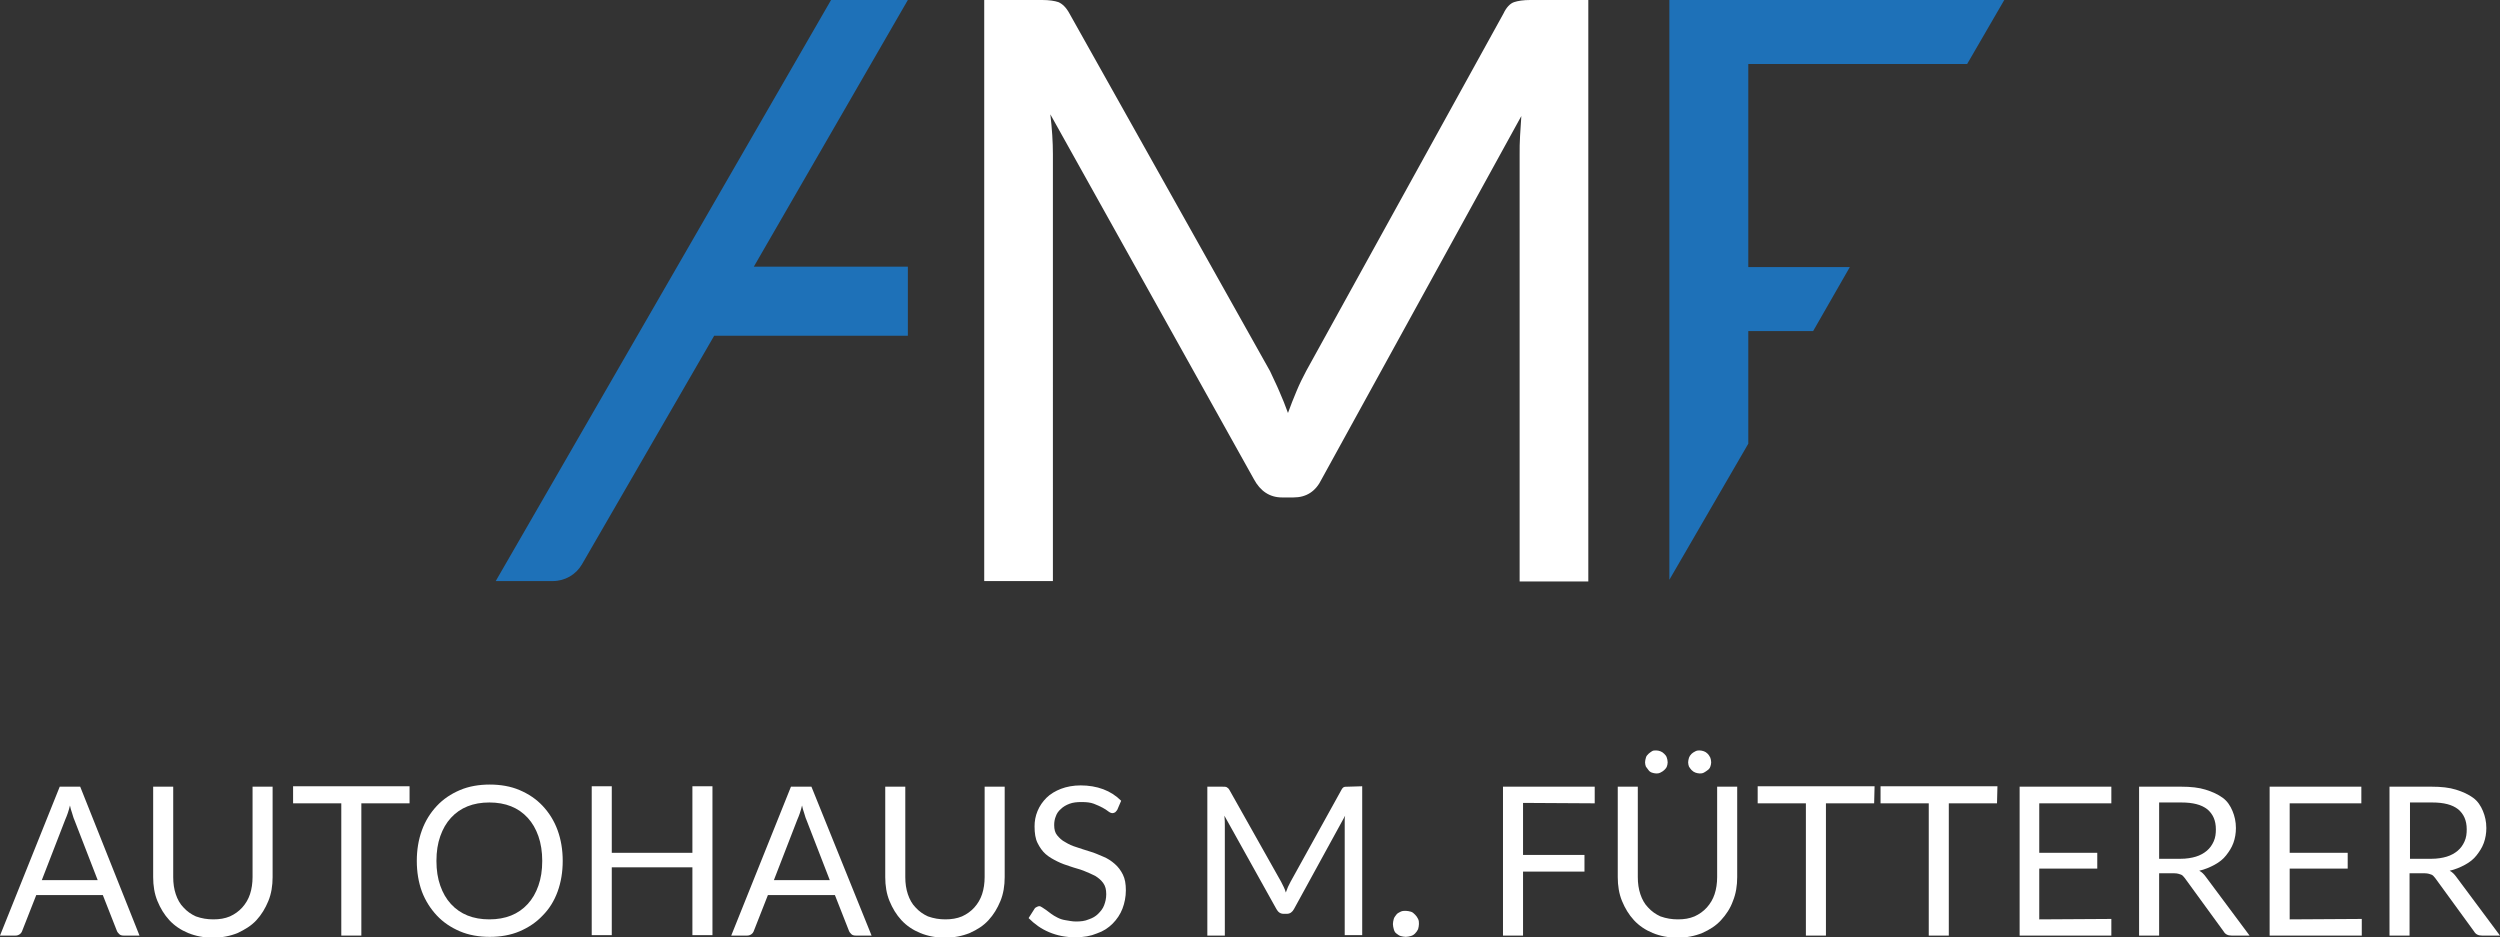
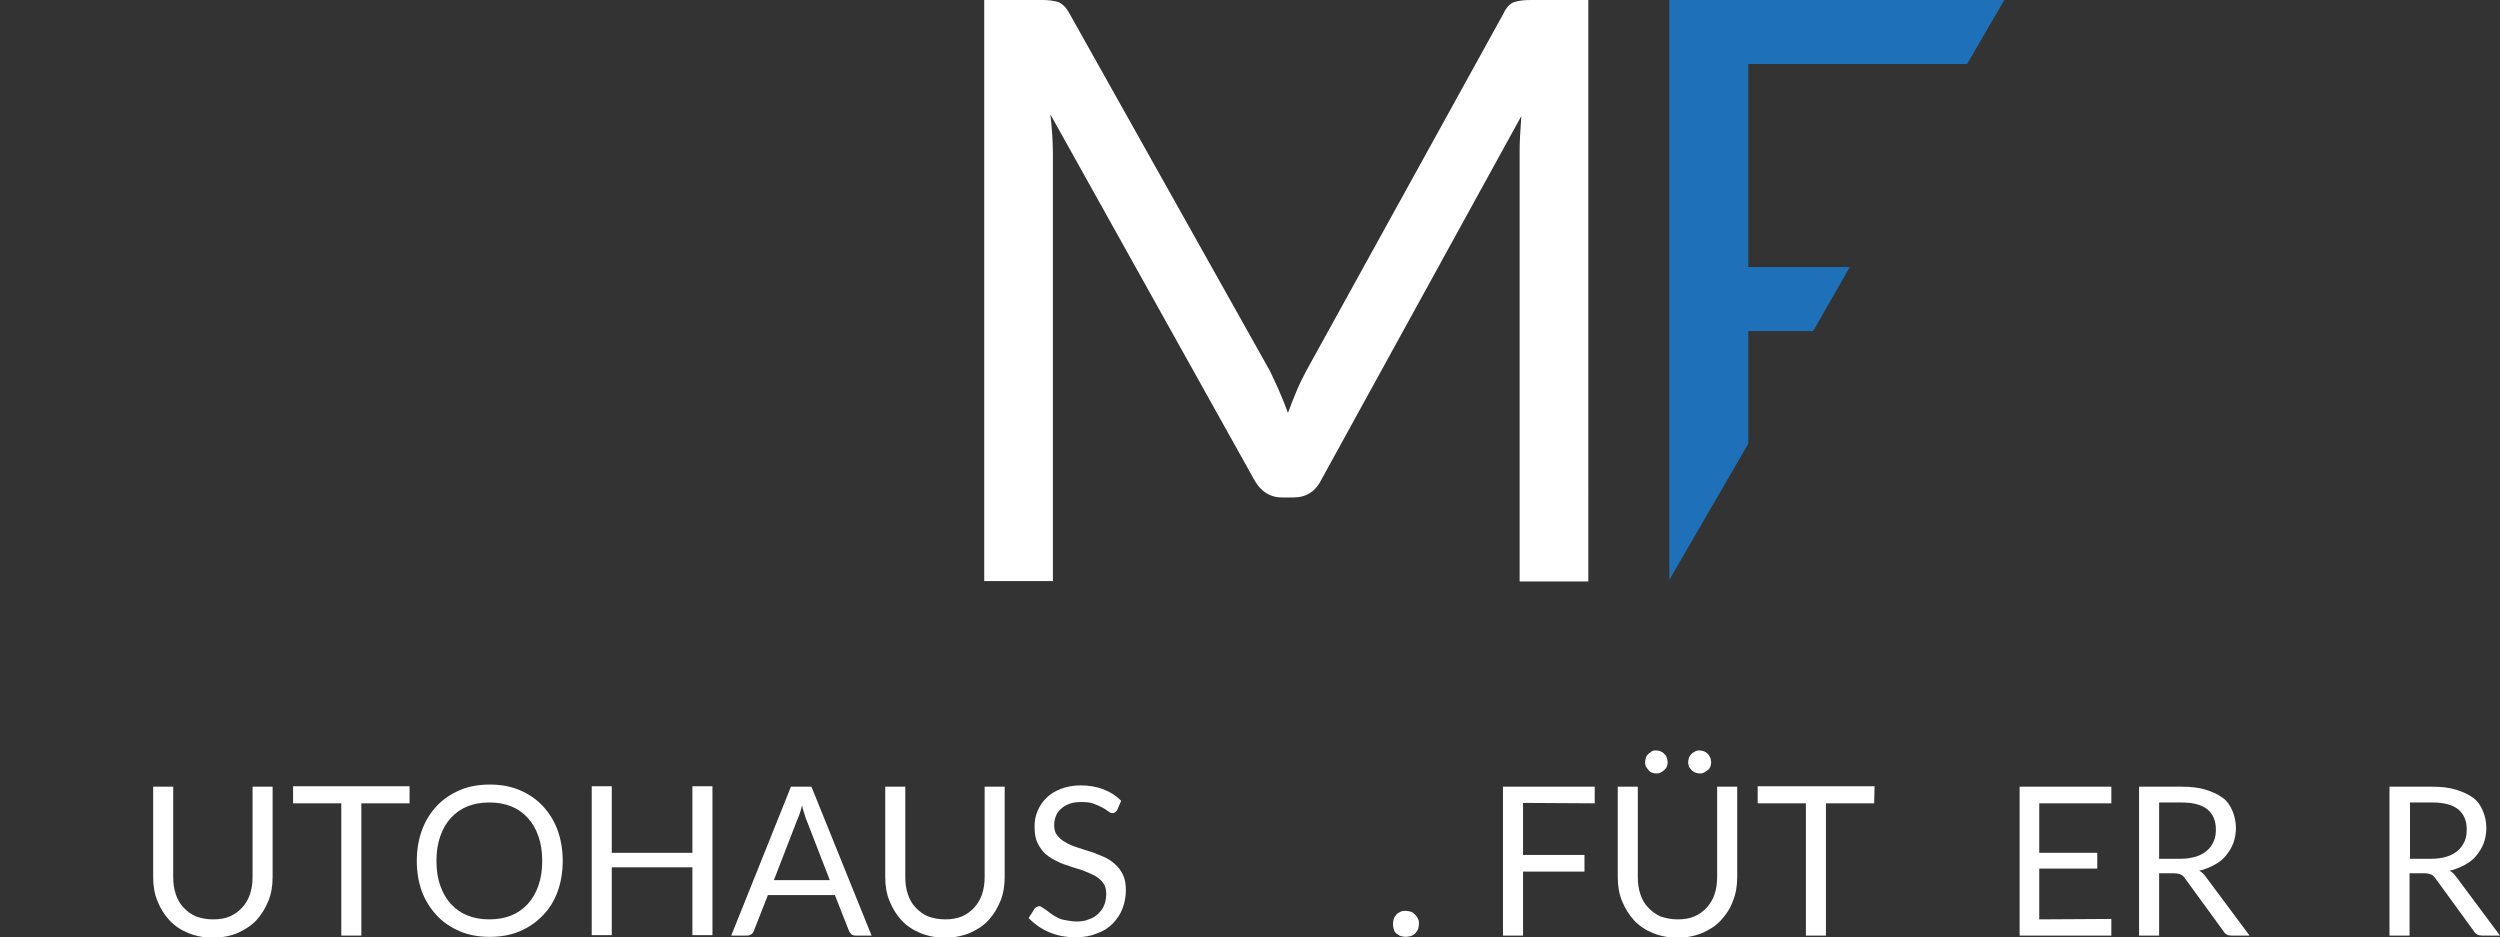
<svg xmlns="http://www.w3.org/2000/svg" version="1.1" id="Ebene_1" x="0px" y="0px" viewBox="0 0 586 219.7" style="enable-background:new 0 0 586 219.7;" xml:space="preserve">
  <rect x="0" y="0" width="586" height="219.7" fill="#333333" stroke="none" />
  <style type="text/css"> .st0{fill:#FFFFFF;} .st1{fill:#1E71B8;} </style>
  <path class="st0" d="M354.9,0.5c-0.9,0.3-1.8,1.2-2.5,2.7l-46.2,83.7c-0.8,1.5-1.6,3.1-2.3,4.8s-1.4,3.4-2,5.1c-0.6-1.7-1.3-3.4-2-5 c-0.7-1.7-1.5-3.2-2.2-4.8l-47-83.8c-0.8-1.5-1.7-2.3-2.6-2.7c-0.9-0.3-2.2-0.5-3.8-0.5h-13.6v136.2h16.1V36.1 c0-2.8-0.2-5.9-0.6-9.3l47.7,85.5c1.5,2.8,3.7,4.3,6.6,4.3h2.7c3,0,5.2-1.4,6.6-4.3l46.8-85.1c-0.1,1.6-0.2,3.1-0.3,4.7 c-0.1,1.5-0.1,2.9-0.1,4.3v100.1h16.1V0h-13.6C357.1,0,355.8,0.2,354.9,0.5L354.9,0.5z" />
  <polygon class="st1" points="461.1,15 469.8,0 391.3,0 391.3,135.9 409.8,104 409.8,77.6 425,77.6 433.6,62.6 409.8,62.6 409.8,15 " />
-   <path class="st1" d="M194.8,0l-78.6,136.2h13.4c2.8,0,5.4-1.5,6.8-3.9l31-53.6h45.4V62.5h-36.1L212.8,0H194.8z" />
-   <path class="st0" d="M32.7,219.3h-3.7c-0.4,0-0.8-0.1-1-0.3s-0.5-0.5-0.6-0.8l-3.3-8.4H8.5l-3.3,8.4c-0.1,0.3-0.3,0.6-0.6,0.8 s-0.6,0.3-1,0.3H0l14-34.9h4.8L32.7,219.3L32.7,219.3z M22.9,206.3l-5.5-14.2c-0.2-0.4-0.3-0.9-0.5-1.5s-0.4-1.2-0.5-1.8 c-0.3,1.3-0.7,2.4-1.1,3.3l-5.5,14.2H22.9z" />
  <path class="st0" d="M50,215.5c1.5,0,2.7-0.2,3.9-0.7c1.1-0.5,2.1-1.2,2.9-2.1s1.4-1.9,1.8-3.1c0.4-1.2,0.6-2.6,0.6-4v-21.2h4.7 v21.2c0,2-0.3,3.9-1,5.6s-1.6,3.2-2.8,4.5c-1.2,1.3-2.7,2.2-4.4,3c-1.7,0.7-3.7,1.1-5.8,1.1s-4.1-0.4-5.8-1.1 c-1.7-0.7-3.2-1.7-4.4-3c-1.2-1.3-2.1-2.8-2.8-4.5s-1-3.6-1-5.6v-21.2h4.7v21.2c0,1.5,0.2,2.8,0.6,4s1,2.3,1.8,3.1 c0.8,0.9,1.8,1.6,2.9,2.1C47.3,215.3,48.6,215.5,50,215.5L50,215.5z" />
  <path class="st0" d="M96,188.3H84.7v31H80v-31H68.7v-4H96L96,188.3L96,188.3z" />
  <path class="st0" d="M131.9,201.8c0,2.6-0.4,5-1.2,7.2c-0.8,2.2-2,4.1-3.5,5.6c-1.5,1.6-3.3,2.8-5.4,3.7c-2.1,0.9-4.5,1.3-7,1.3 s-4.9-0.4-7-1.3s-3.9-2.1-5.4-3.7s-2.7-3.5-3.5-5.6c-0.8-2.2-1.2-4.6-1.2-7.2s0.4-5,1.2-7.2c0.8-2.2,2-4.1,3.5-5.7s3.3-2.8,5.4-3.7 s4.5-1.3,7-1.3s4.9,0.4,7,1.3s3.9,2.1,5.4,3.7c1.5,1.6,2.7,3.5,3.5,5.7S131.9,199.2,131.9,201.8z M127.1,201.8 c0-2.1-0.3-4.1-0.9-5.8c-0.6-1.7-1.4-3.1-2.5-4.3s-2.4-2.1-3.9-2.7s-3.2-0.9-5.1-0.9s-3.6,0.3-5.1,0.9c-1.5,0.6-2.8,1.5-3.9,2.7 s-1.9,2.6-2.5,4.3s-0.9,3.6-0.9,5.8s0.3,4.1,0.9,5.8s1.4,3.1,2.5,4.3c1.1,1.2,2.4,2.1,3.9,2.7s3.2,0.9,5.1,0.9s3.6-0.3,5.1-0.9 c1.5-0.6,2.8-1.5,3.9-2.7c1.1-1.2,1.9-2.6,2.5-4.3C126.8,205.9,127.1,204,127.1,201.8z" />
  <path class="st0" d="M167,184.3v34.9h-4.7v-15.9h-18.9v15.9h-4.7v-34.9h4.7v15.6h18.9v-15.6H167z" />
  <path class="st0" d="M204.3,219.3h-3.7c-0.4,0-0.8-0.1-1-0.3s-0.5-0.5-0.6-0.8l-3.3-8.4h-15.7l-3.3,8.4c-0.1,0.3-0.3,0.6-0.6,0.8 s-0.6,0.3-1,0.3h-3.7l14-34.9h4.8L204.3,219.3L204.3,219.3z M194.5,206.3l-5.5-14.2c-0.2-0.4-0.3-0.9-0.5-1.5s-0.4-1.2-0.5-1.8 c-0.3,1.3-0.7,2.4-1.1,3.3l-5.5,14.2H194.5z" />
  <path class="st0" d="M221.6,215.5c1.4,0,2.7-0.2,3.9-0.7c1.1-0.5,2.1-1.2,2.9-2.1s1.4-1.9,1.8-3.1c0.4-1.2,0.6-2.6,0.6-4v-21.2h4.7 v21.2c0,2-0.3,3.9-1,5.6s-1.6,3.2-2.8,4.5c-1.2,1.3-2.6,2.2-4.4,3c-1.7,0.7-3.7,1.1-5.8,1.1s-4.1-0.4-5.8-1.1 c-1.7-0.7-3.2-1.7-4.4-3c-1.2-1.3-2.1-2.8-2.8-4.5s-1-3.6-1-5.6v-21.2h4.7v21.2c0,1.5,0.2,2.8,0.6,4c0.4,1.2,1,2.3,1.8,3.1 c0.8,0.9,1.8,1.6,2.9,2.1C218.9,215.3,220.2,215.5,221.6,215.5L221.6,215.5z" />
  <path class="st0" d="M261.9,189.8c-0.1,0.2-0.3,0.4-0.5,0.6c-0.2,0.1-0.4,0.2-0.6,0.2c-0.3,0-0.6-0.1-1-0.4s-0.8-0.6-1.4-0.9 s-1.2-0.6-2-0.9s-1.7-0.4-2.9-0.4c-1.1,0-2,0.1-2.8,0.4c-0.8,0.3-1.5,0.7-2,1.2c-0.6,0.5-1,1.1-1.2,1.7c-0.3,0.7-0.4,1.4-0.4,2.1 c0,1,0.2,1.8,0.7,2.4s1.1,1.2,1.9,1.6c0.8,0.5,1.7,0.9,2.7,1.2c1,0.3,2,0.7,3.1,1s2.1,0.8,3.1,1.2c1,0.4,1.9,1,2.7,1.7 c0.8,0.7,1.4,1.5,1.9,2.5c0.5,1,0.7,2.2,0.7,3.7c0,1.5-0.3,3-0.8,4.3s-1.3,2.5-2.3,3.5s-2.2,1.8-3.7,2.3c-1.4,0.6-3.1,0.9-5,0.9 c-2.3,0-4.3-0.4-6.2-1.2c-1.9-0.8-3.4-1.9-4.8-3.3l1.4-2.2c0.1-0.2,0.3-0.3,0.5-0.4c0.2-0.1,0.4-0.2,0.6-0.2c0.2,0,0.4,0.1,0.7,0.3 c0.3,0.2,0.6,0.4,0.9,0.6s0.7,0.5,1.2,0.9c0.4,0.3,0.9,0.6,1.5,0.9c0.6,0.3,1.2,0.5,1.9,0.6s1.5,0.3,2.4,0.3c1.1,0,2.1-0.1,3-0.5 c0.9-0.3,1.6-0.7,2.2-1.3c0.6-0.6,1.1-1.2,1.4-2c0.3-0.8,0.5-1.6,0.5-2.6c0-1.1-0.2-1.9-0.7-2.6c-0.5-0.7-1.1-1.2-1.9-1.7 c-0.8-0.4-1.7-0.8-2.7-1.2s-2-0.6-3.1-1c-1-0.3-2.1-0.7-3.1-1.2s-1.9-1-2.7-1.7c-0.8-0.7-1.4-1.6-1.9-2.6s-0.7-2.3-0.7-3.9 c0-1.2,0.2-2.4,0.7-3.6s1.2-2.2,2.1-3.1c0.9-0.9,2.1-1.6,3.4-2.1s2.9-0.8,4.6-0.8c1.9,0,3.7,0.3,5.3,0.9c1.6,0.6,3,1.5,4.2,2.7 L261.9,189.8L261.9,189.8z" />
-   <path class="st0" d="M319.3,184.3v34.9h-4.1v-25.7c0-0.3,0-0.7,0-1.1s0-0.8,0.1-1.2l-12,21.9c-0.4,0.7-0.9,1.1-1.7,1.1h-0.7 c-0.8,0-1.3-0.4-1.7-1.1L287,191.2c0.1,0.9,0.1,1.7,0.1,2.4v25.7H283v-34.9h3.5c0.4,0,0.8,0,1,0.1s0.5,0.3,0.7,0.7l12.1,21.5 c0.2,0.4,0.4,0.8,0.6,1.2c0.2,0.4,0.4,0.9,0.5,1.3c0.2-0.4,0.3-0.9,0.5-1.3c0.2-0.4,0.4-0.8,0.6-1.2l11.9-21.5 c0.2-0.4,0.4-0.6,0.6-0.7c0.2-0.1,0.6-0.1,1-0.1L319.3,184.3L319.3,184.3z" />
  <path class="st0" d="M326.5,216.6c0-0.4,0.1-0.8,0.2-1.2c0.1-0.4,0.4-0.7,0.6-1s0.6-0.5,1-0.7s0.8-0.2,1.2-0.2s0.8,0.1,1.2,0.2 s0.7,0.4,1,0.7s0.5,0.6,0.7,1c0.2,0.4,0.2,0.8,0.2,1.2s-0.1,0.8-0.2,1.2c-0.2,0.4-0.4,0.7-0.7,1c-0.3,0.3-0.6,0.5-1,0.6 c-0.4,0.1-0.8,0.2-1.2,0.2s-0.8-0.1-1.2-0.2c-0.4-0.1-0.7-0.4-1-0.6s-0.5-0.6-0.6-1C326.6,217.4,326.5,217,326.5,216.6z" />
  <path class="st0" d="M357,188.2v12.2h14.4v3.9H357v15h-4.7v-34.9h21.5v3.9L357,188.2L357,188.2z" />
  <path class="st0" d="M393.3,215.5c1.5,0,2.7-0.2,3.9-0.7c1.1-0.5,2.1-1.2,2.9-2.1s1.4-1.9,1.8-3.1s0.6-2.6,0.6-4v-21.2h4.7v21.2 c0,2-0.3,3.9-1,5.6c-0.6,1.7-1.6,3.2-2.8,4.5c-1.2,1.3-2.6,2.2-4.4,3c-1.7,0.7-3.7,1.1-5.8,1.1s-4.1-0.4-5.8-1.1 c-1.7-0.7-3.2-1.7-4.4-3c-1.2-1.3-2.1-2.8-2.8-4.5s-1-3.6-1-5.6v-21.2h4.7v21.2c0,1.5,0.2,2.8,0.6,4s1,2.3,1.8,3.1 c0.8,0.9,1.8,1.6,2.9,2.1C390.6,215.3,391.9,215.5,393.3,215.5L393.3,215.5z M390.9,178.7c0,0.4-0.1,0.7-0.2,1 c-0.1,0.3-0.4,0.6-0.6,0.8c-0.2,0.2-0.5,0.4-0.9,0.6s-0.7,0.2-1,0.2s-0.7-0.1-1-0.2s-0.6-0.3-0.8-0.6s-0.4-0.5-0.6-0.8 c-0.1-0.3-0.2-0.6-0.2-1s0.1-0.7,0.2-1.1s0.3-0.6,0.6-0.9c0.2-0.2,0.5-0.4,0.8-0.6s0.6-0.2,1-0.2s0.7,0.1,1,0.2 c0.3,0.1,0.6,0.3,0.9,0.6c0.2,0.2,0.5,0.5,0.6,0.9C390.8,177.9,390.9,178.3,390.9,178.7z M401.1,178.7c0,0.4-0.1,0.7-0.2,1 c-0.1,0.3-0.3,0.6-0.6,0.8s-0.5,0.4-0.9,0.6s-0.7,0.2-1,0.2s-0.7-0.1-1-0.2s-0.6-0.3-0.9-0.6c-0.2-0.2-0.4-0.5-0.6-0.8 c-0.1-0.3-0.2-0.6-0.2-1s0.1-0.7,0.2-1.1c0.1-0.3,0.3-0.6,0.6-0.9c0.2-0.2,0.5-0.4,0.9-0.6s0.7-0.2,1-0.2s0.7,0.1,1,0.2 c0.3,0.1,0.6,0.3,0.9,0.6c0.2,0.2,0.4,0.5,0.6,0.9C401,177.9,401.1,178.3,401.1,178.7z" />
  <path class="st0" d="M439.3,188.3H428v31h-4.7v-31H412v-4h27.4L439.3,188.3L439.3,188.3z" />
-   <path class="st0" d="M468.1,188.3h-11.3v31h-4.7v-31h-11.3v-4h27.4L468.1,188.3L468.1,188.3z" />
  <path class="st0" d="M494.9,215.4l0,3.9h-21.5v-34.9h21.5v3.9H478v11.6h13.6v3.7H478v11.9L494.9,215.4L494.9,215.4z" />
  <path class="st0" d="M527.3,219.3h-4.2c-0.9,0-1.5-0.3-1.9-1l-9.1-12.5c-0.3-0.4-0.6-0.7-0.9-0.8s-0.8-0.3-1.5-0.3h-3.6v14.6h-4.7 v-34.9h9.9c2.2,0,4.1,0.2,5.7,0.7s2.9,1.1,4,1.9s1.8,1.9,2.3,3.1c0.5,1.2,0.8,2.5,0.8,4c0,1.2-0.2,2.4-0.6,3.5s-1,2-1.7,2.9 c-0.7,0.9-1.6,1.6-2.7,2.2c-1.1,0.6-2.3,1.1-3.6,1.4c0.6,0.3,1.1,0.8,1.6,1.5L527.3,219.3L527.3,219.3z M511.1,201.3 c1.4,0,2.6-0.2,3.6-0.5s1.9-0.8,2.6-1.4c0.7-0.6,1.2-1.3,1.6-2.2c0.4-0.9,0.5-1.8,0.5-2.8c0-2.1-0.7-3.6-2-4.7 c-1.4-1.1-3.4-1.6-6.1-1.6h-5.2v13.2H511.1L511.1,201.3z" />
-   <path class="st0" d="M553.6,215.4l0,3.9H532v-34.9h21.5v3.9h-16.8v11.6h13.6v3.7h-13.6v11.9L553.6,215.4L553.6,215.4z" />
  <path class="st0" d="M586,219.3h-4.2c-0.9,0-1.5-0.3-1.9-1l-9.1-12.5c-0.3-0.4-0.6-0.7-0.9-0.8s-0.8-0.3-1.5-0.3h-3.6v14.6h-4.7 v-34.9h9.9c2.2,0,4.1,0.2,5.7,0.7s2.9,1.1,4,1.9s1.8,1.9,2.3,3.1c0.5,1.2,0.8,2.5,0.8,4c0,1.2-0.2,2.4-0.6,3.5s-1,2-1.7,2.9 c-0.7,0.9-1.6,1.6-2.7,2.2c-1.1,0.6-2.3,1.1-3.6,1.4c0.6,0.3,1.1,0.8,1.6,1.5L586,219.3L586,219.3z M569.9,201.3 c1.4,0,2.6-0.2,3.6-0.5s1.9-0.8,2.6-1.4c0.7-0.6,1.2-1.3,1.6-2.2c0.4-0.9,0.5-1.8,0.5-2.8c0-2.1-0.7-3.6-2-4.7 c-1.4-1.1-3.4-1.6-6.1-1.6h-5.2v13.2H569.9L569.9,201.3z" />
</svg>